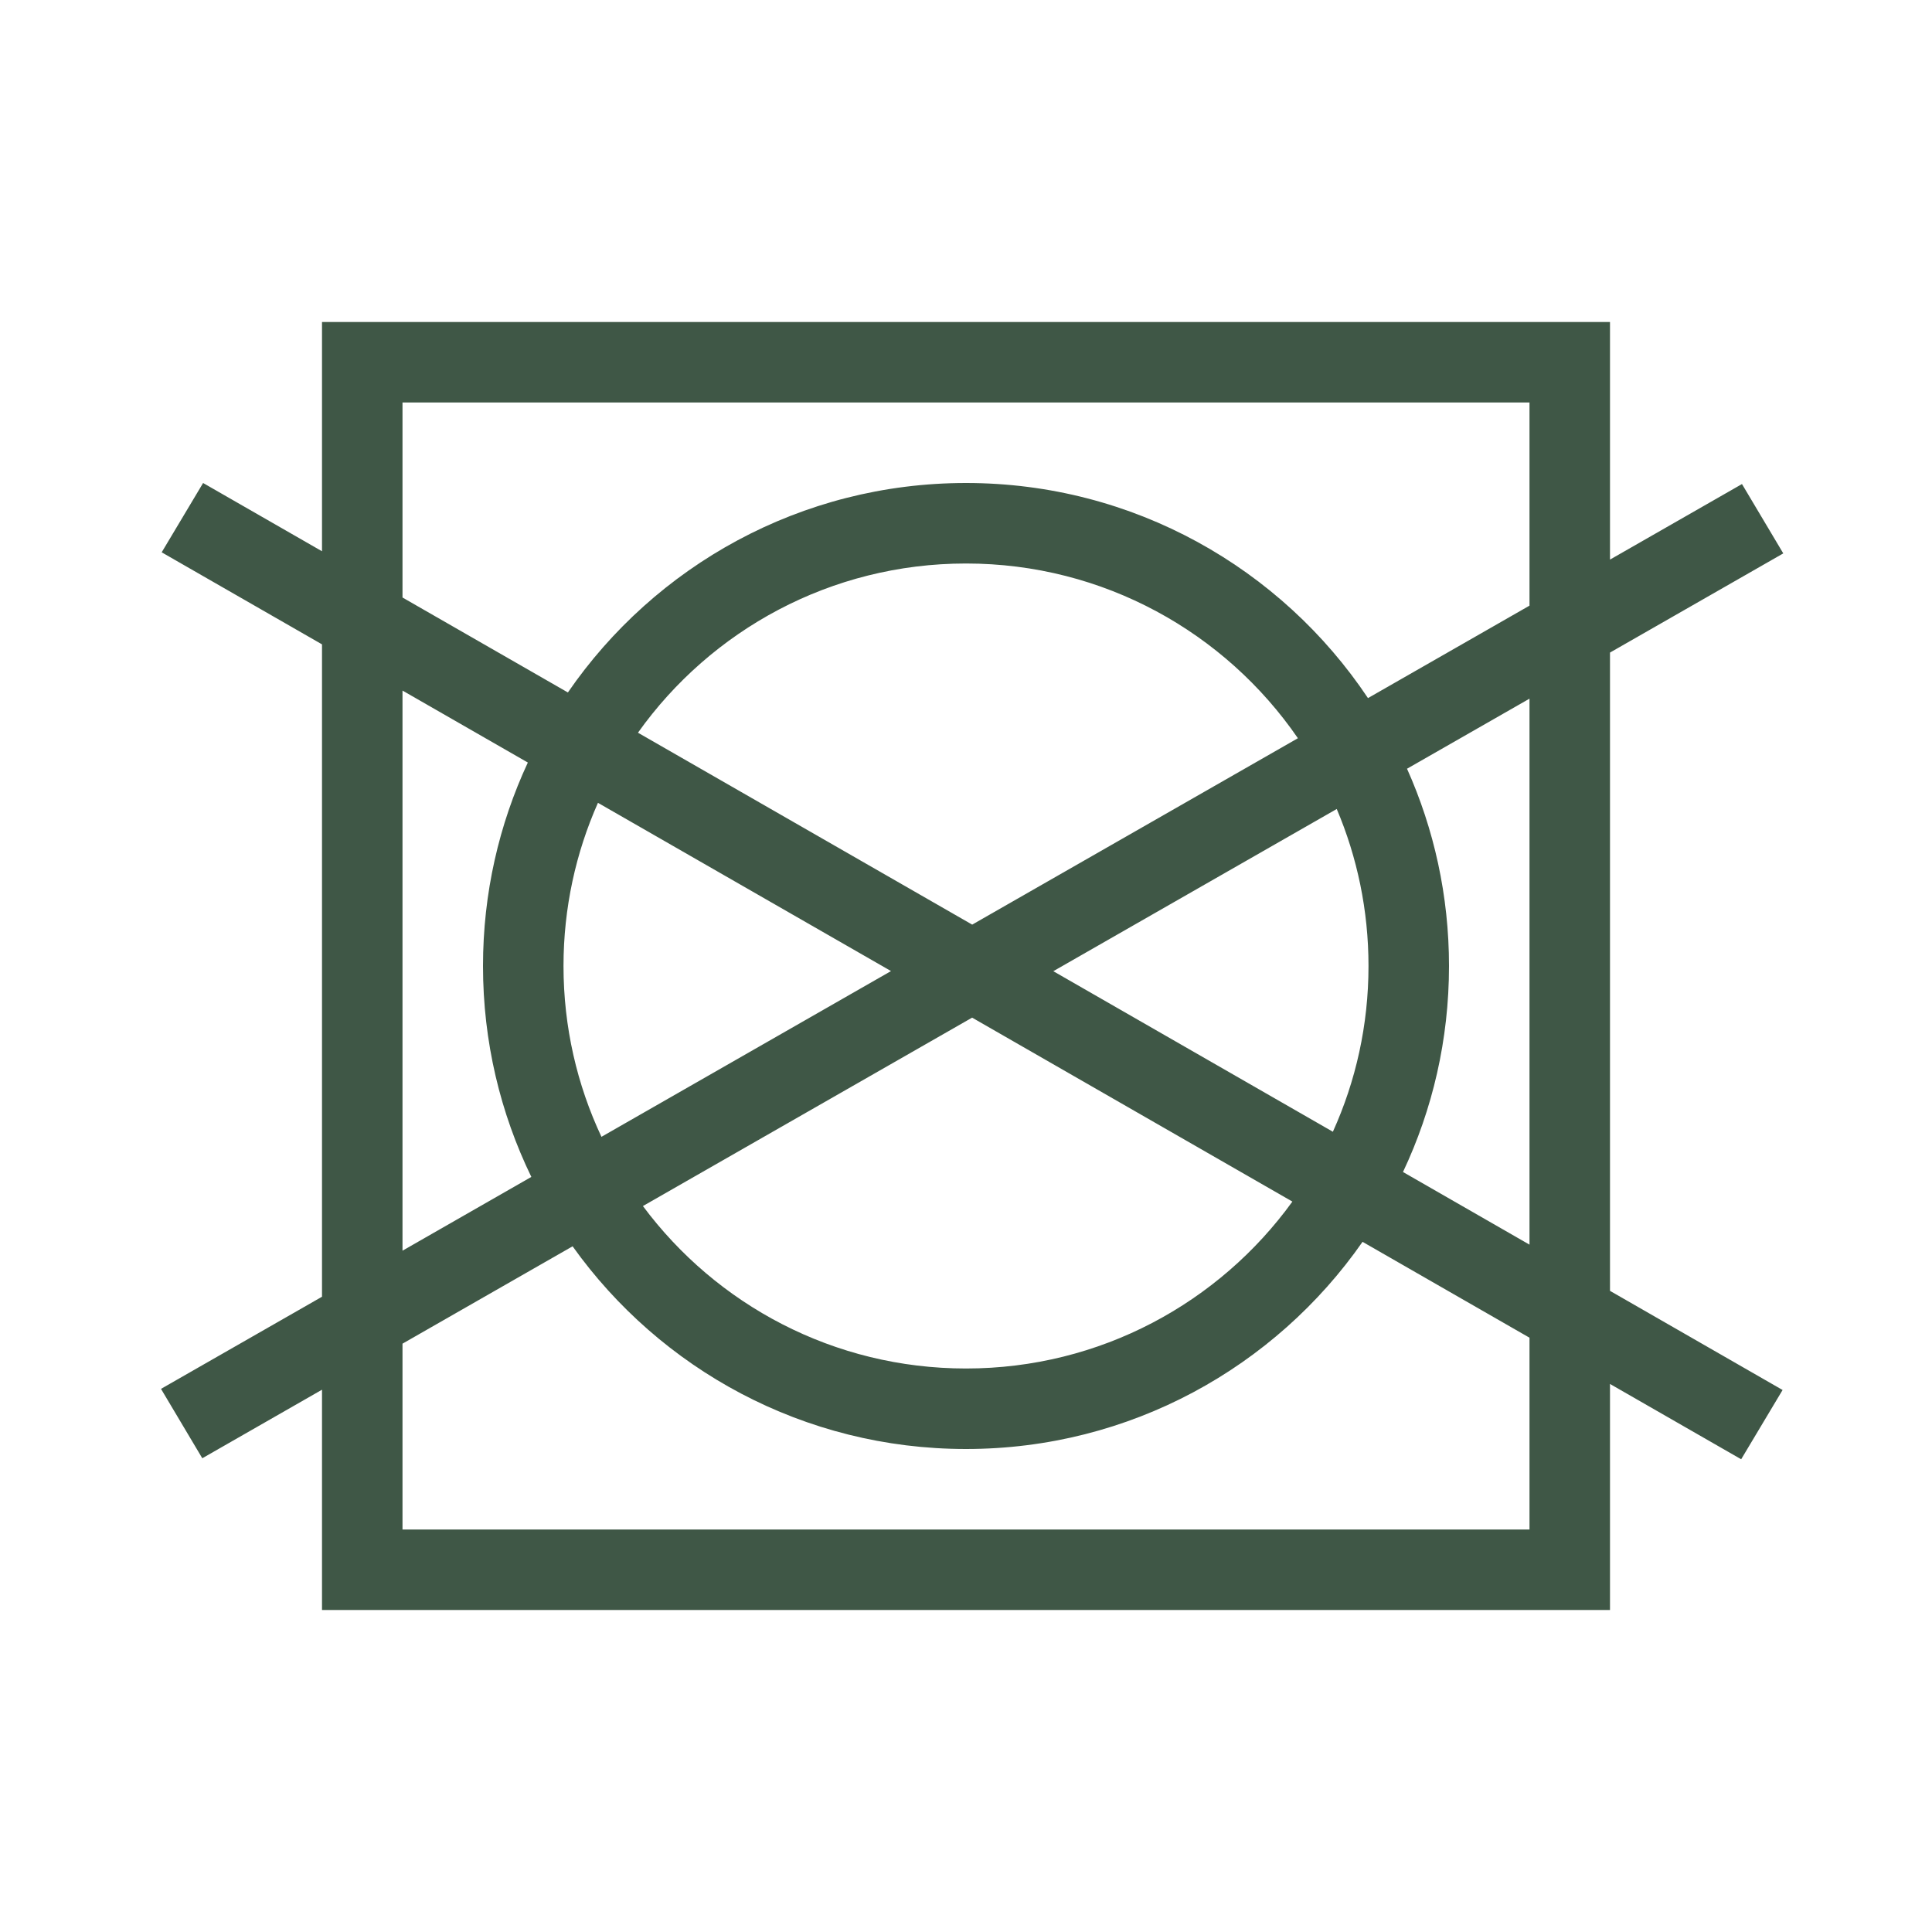
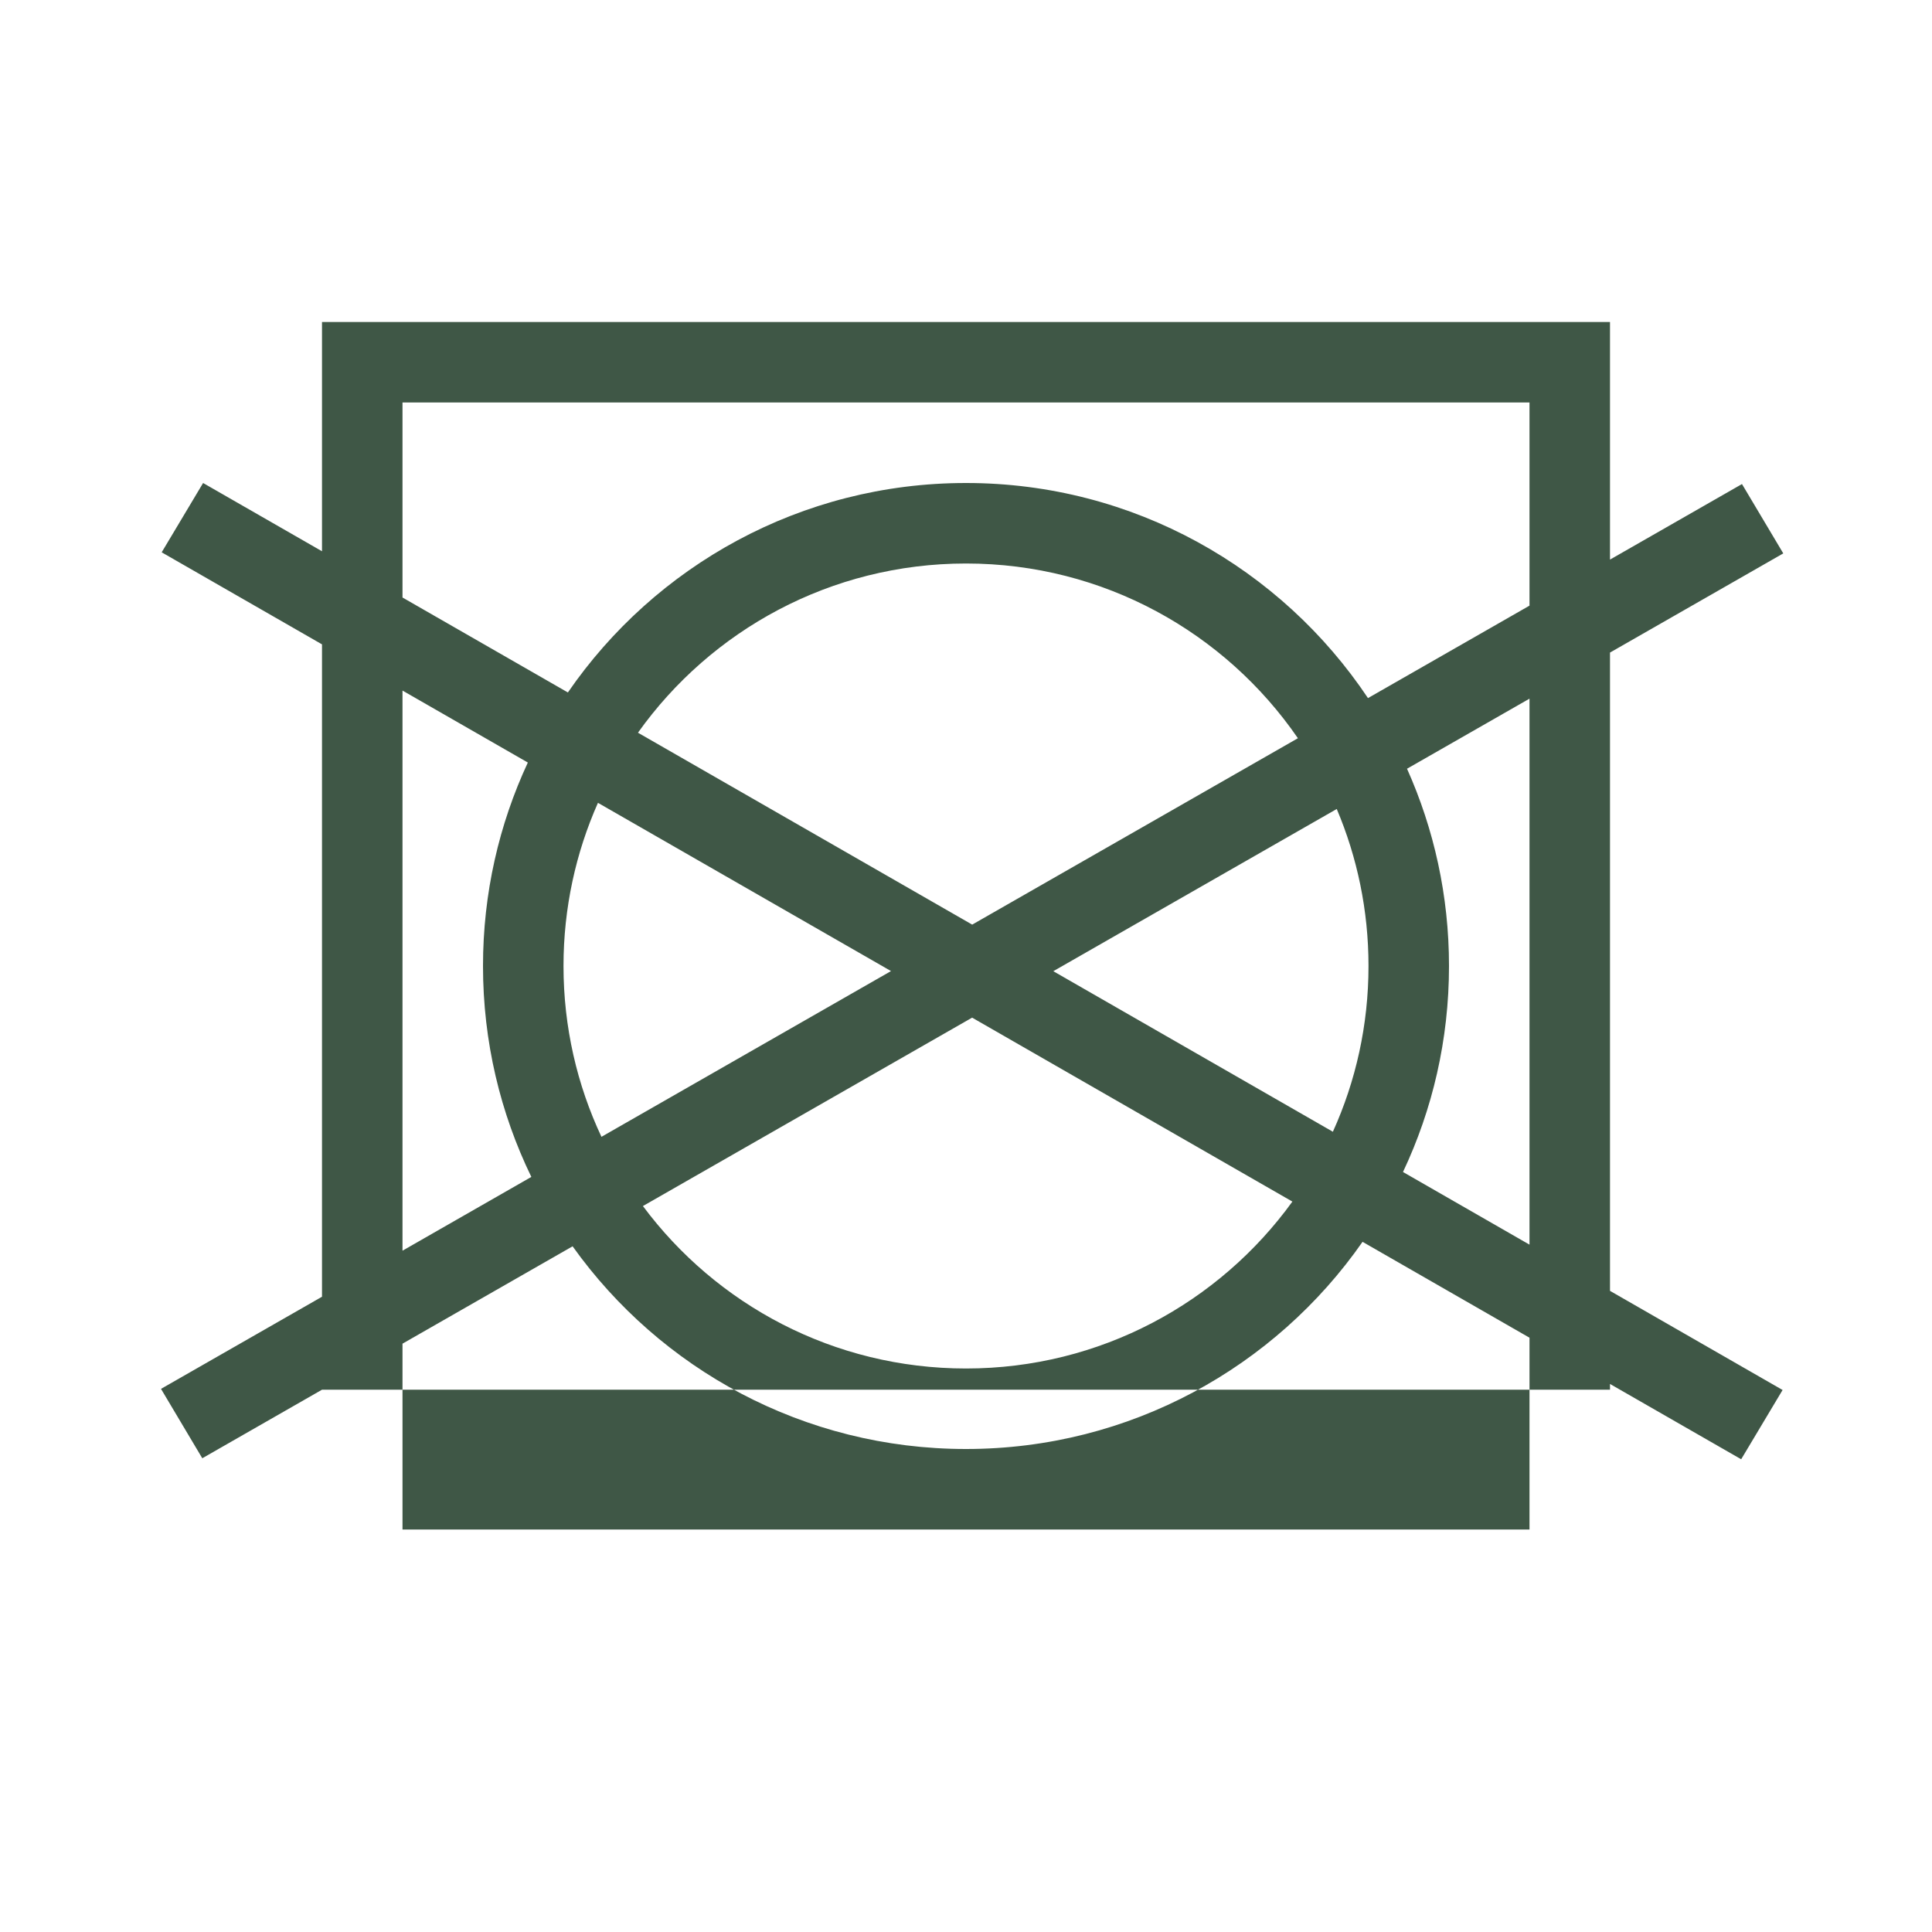
<svg xmlns="http://www.w3.org/2000/svg" width="48" height="48" viewBox="0 0 48 48" fill="none">
-   <path fill-rule="evenodd" clip-rule="evenodd" d="M38 10H10V14.845L14.109 17.204C16.272 14.061 19.895 12 24 12C28.165 12 31.835 14.122 33.987 17.344L38 15.047V10ZM40 13.903V8H8V13.696L5.046 12L4.017 13.722L8 16.009V32.217L4 34.506L5.026 36.23L8 34.527V40H40V34.384L43.259 36.255L44.288 34.534L40 32.071V16.213L44.305 13.749L43.279 12.026L40 13.903ZM38 17.358L34.957 19.099C35.627 20.596 36 22.254 36 24C36 25.831 35.59 27.566 34.857 29.118L38 30.923V17.358ZM38 33.235L33.852 30.853C31.683 33.964 28.079 36 24 36C19.969 36 16.402 34.013 14.226 30.964L10 33.383V38H38V33.235ZM10 31.073L13.201 29.24C12.432 27.657 12 25.879 12 24C12 22.194 12.399 20.481 13.114 18.945L10 17.157V31.073ZM14.856 19.946C14.306 21.185 14 22.557 14 24C14 25.517 14.338 26.956 14.943 28.244L22.137 24.126L14.856 19.946ZM15.973 29.964C17.795 32.413 20.712 34 24 34C27.337 34 30.293 32.365 32.109 29.853L24.152 25.283L15.973 29.964ZM33.115 28.118C33.684 26.862 34 25.468 34 24C34 22.616 33.719 21.298 33.211 20.099L26.169 24.129L33.115 28.118ZM32.246 18.341C30.443 15.719 27.422 14 24 14C20.638 14 17.663 15.659 15.85 18.204L24.154 22.972L32.246 18.341Z" fill="#3F5746" />
+   <path fill-rule="evenodd" clip-rule="evenodd" d="M38 10H10V14.845L14.109 17.204C16.272 14.061 19.895 12 24 12C28.165 12 31.835 14.122 33.987 17.344L38 15.047V10ZM40 13.903V8H8V13.696L5.046 12L4.017 13.722L8 16.009V32.217L4 34.506L5.026 36.23L8 34.527H40V34.384L43.259 36.255L44.288 34.534L40 32.071V16.213L44.305 13.749L43.279 12.026L40 13.903ZM38 17.358L34.957 19.099C35.627 20.596 36 22.254 36 24C36 25.831 35.59 27.566 34.857 29.118L38 30.923V17.358ZM38 33.235L33.852 30.853C31.683 33.964 28.079 36 24 36C19.969 36 16.402 34.013 14.226 30.964L10 33.383V38H38V33.235ZM10 31.073L13.201 29.24C12.432 27.657 12 25.879 12 24C12 22.194 12.399 20.481 13.114 18.945L10 17.157V31.073ZM14.856 19.946C14.306 21.185 14 22.557 14 24C14 25.517 14.338 26.956 14.943 28.244L22.137 24.126L14.856 19.946ZM15.973 29.964C17.795 32.413 20.712 34 24 34C27.337 34 30.293 32.365 32.109 29.853L24.152 25.283L15.973 29.964ZM33.115 28.118C33.684 26.862 34 25.468 34 24C34 22.616 33.719 21.298 33.211 20.099L26.169 24.129L33.115 28.118ZM32.246 18.341C30.443 15.719 27.422 14 24 14C20.638 14 17.663 15.659 15.85 18.204L24.154 22.972L32.246 18.341Z" fill="#3F5746" />
</svg>